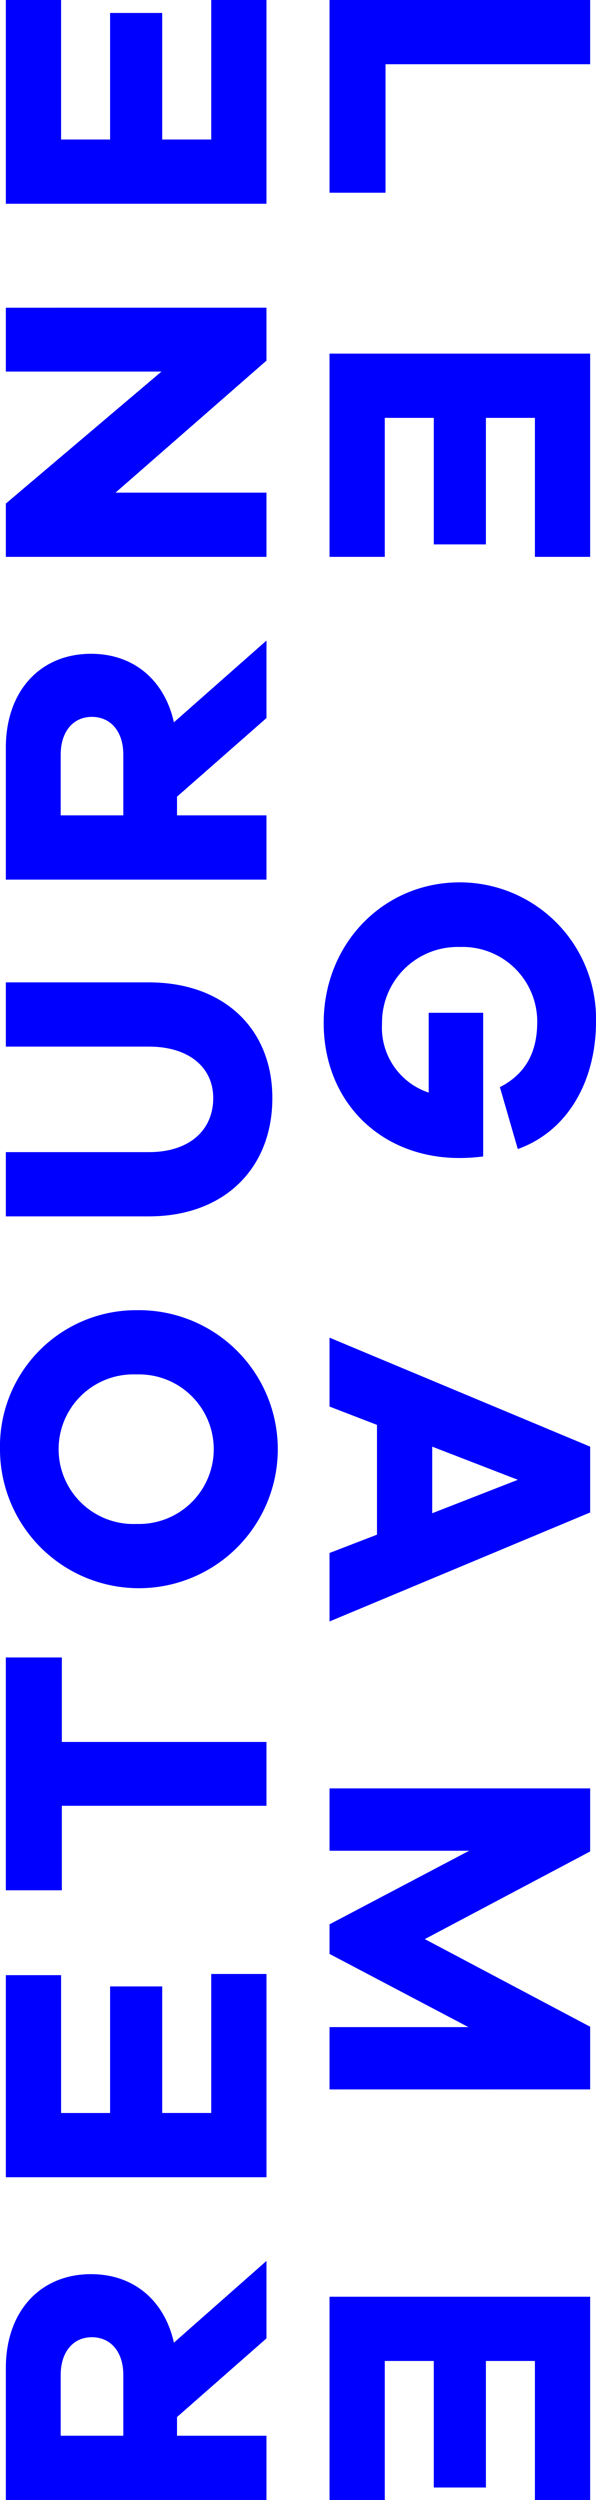
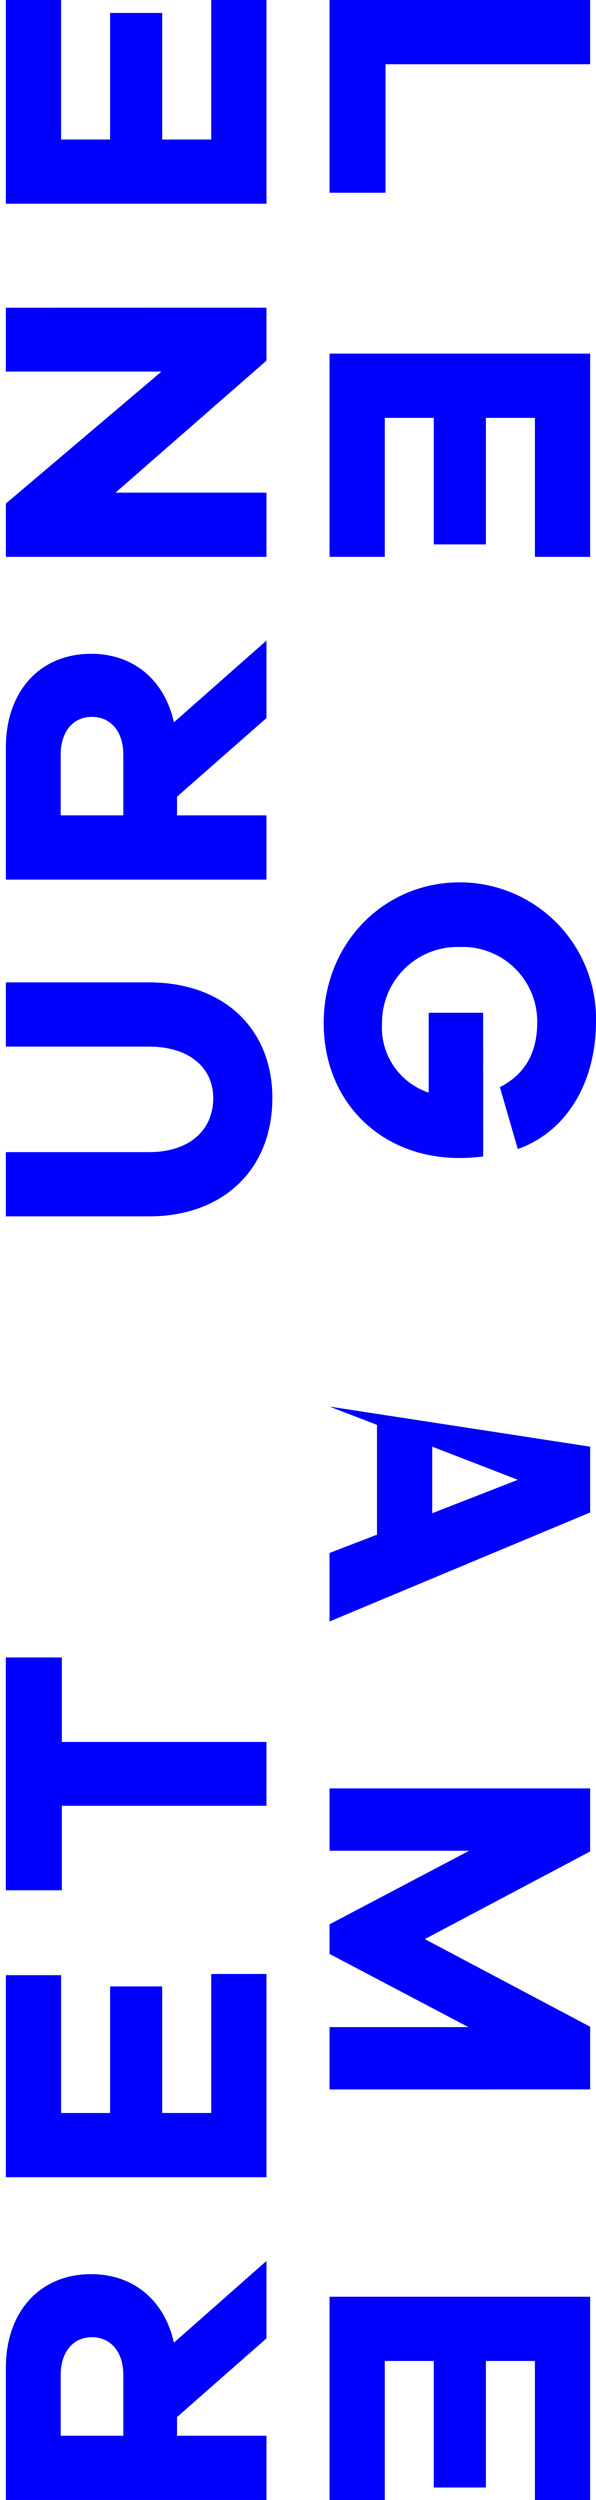
<svg xmlns="http://www.w3.org/2000/svg" width="66.03" height="276.721" viewBox="0 0 66.03 276.721">
  <defs>
    <clipPath id="a">
      <rect width="66.03" height="276.721" fill="none" />
    </clipPath>
  </defs>
  <g clip-path="url(#a)">
    <path d="M30.91,796.1,21,804.806v2.069H30.91v7.111H2.035V799.375c0-6.249,3.793-10.386,9.439-10.386,4.741,0,8.145,2.931,9.18,7.586l10.257-9.051Zm-15.86,4.05c0-2.542-1.378-4.18-3.491-4.18-2.068,0-3.447,1.638-3.447,4.18v6.724H15.05Z" transform="translate(-1.388 -537.27)" fill="blue" />
    <path d="M30.911,687.579v22.5H2.035V687.709H8.156v15.257h5.429V688.958H19.36v14.007h5.43V687.579Z" transform="translate(-1.388 -469.085)" fill="blue" />
    <path d="M8.242,586.68H30.911v7.067H8.242V603.1H2.035V577.328H8.242Z" transform="translate(-1.389 -393.868)" fill="blue" />
-     <path d="M15.128,456.365A15.388,15.388,0,1,1,0,471.752a15.079,15.079,0,0,1,15.128-15.387m0,7.112a8.282,8.282,0,1,0,0,16.549,8.279,8.279,0,1,0,0-16.549" transform="translate(0 -311.344)" fill="blue" />
    <path d="M17.9,342.183c8.275,0,13.662,5.129,13.662,12.8,0,7.843-5.387,13.1-13.662,13.1H2.035v-7.111H17.9c4.4,0,7.111-2.37,7.111-5.99,0-3.4-2.715-5.689-7.111-5.689H2.035v-7.111Z" transform="translate(-1.388 -233.446)" fill="blue" />
    <path d="M30.91,231.695,21,240.4v2.069H30.91v7.111H2.035V234.969c0-6.249,3.793-10.386,9.439-10.386,4.741,0,8.145,2.931,9.18,7.586l10.257-9.051Zm-15.86,4.05c0-2.542-1.378-4.18-3.491-4.18-2.068,0-3.447,1.638-3.447,4.18v6.724H15.05Z" transform="translate(-1.388 -152.217)" fill="blue" />
    <path d="M30.91,107.172v5.861L14.188,127.644H30.91v7.111H2.035v-5.9l17.24-14.61H2.035v-7.068Z" transform="translate(-1.388 -73.116)" fill="blue" />
    <path d="M30.91,0V22.553H2.035V0H8.156V15.442h5.429V1.435H19.36V15.442h5.43V0Z" transform="translate(-1.388 0)" fill="blue" />
    <path d="M114.887,21.333V0h28.875V7.11h-22.67V21.333Z" transform="translate(-78.379 0)" fill="blue" />
    <path d="M114.887,145.671v-22.5h28.875v22.5h-6.121V130.284h-5.429v14.007h-5.775V130.284h-5.43v15.387Z" transform="translate(-78.379 -84.032)" fill="blue" />
    <path d="M130.522,337.683a21.044,21.044,0,0,1-2.629.173c-8.748,0-15.041-6.25-15.041-14.955,0-8.749,6.594-15.558,15.084-15.558a15.1,15.1,0,0,1,15.084,15.429c0,6.422-3.017,12.067-8.663,14.093l-1.984-6.853c3.276-1.68,4.137-4.438,4.137-7.24a8.267,8.267,0,0,0-8.576-8.275,8.376,8.376,0,0,0-8.619,8.49,7.573,7.573,0,0,0,5.171,7.628v-8.834h6.034Z" transform="translate(-76.991 -209.678)" fill="blue" />
-     <path d="M114.886,489.768l5.258-2.026V475.589l-5.258-2.026v-7.628L143.762,478v7.284l-28.876,12.066Zm20.86-8.1L126.264,478v7.369Z" transform="translate(-78.378 -317.873)" fill="blue" />
+     <path d="M114.886,489.768l5.258-2.026V475.589l-5.258-2.026L143.762,478v7.284l-28.876,12.066Zm20.86-8.1L126.264,478v7.369Z" transform="translate(-78.378 -317.873)" fill="blue" />
    <path d="M114.887,656.279v-6.9h15.385l-15.385-8.1v-3.276l15.472-8.146H114.887v-6.9h28.875v6.981l-18.317,9.7,18.317,9.7v6.938Z" transform="translate(-78.379 -425.004)" fill="blue" />
    <path d="M114.887,822.5V800h28.875v22.5h-6.121V807.11h-5.429v14.008h-5.775V807.11h-5.43V822.5Z" transform="translate(-78.379 -545.781)" fill="blue" />
  </g>
</svg>